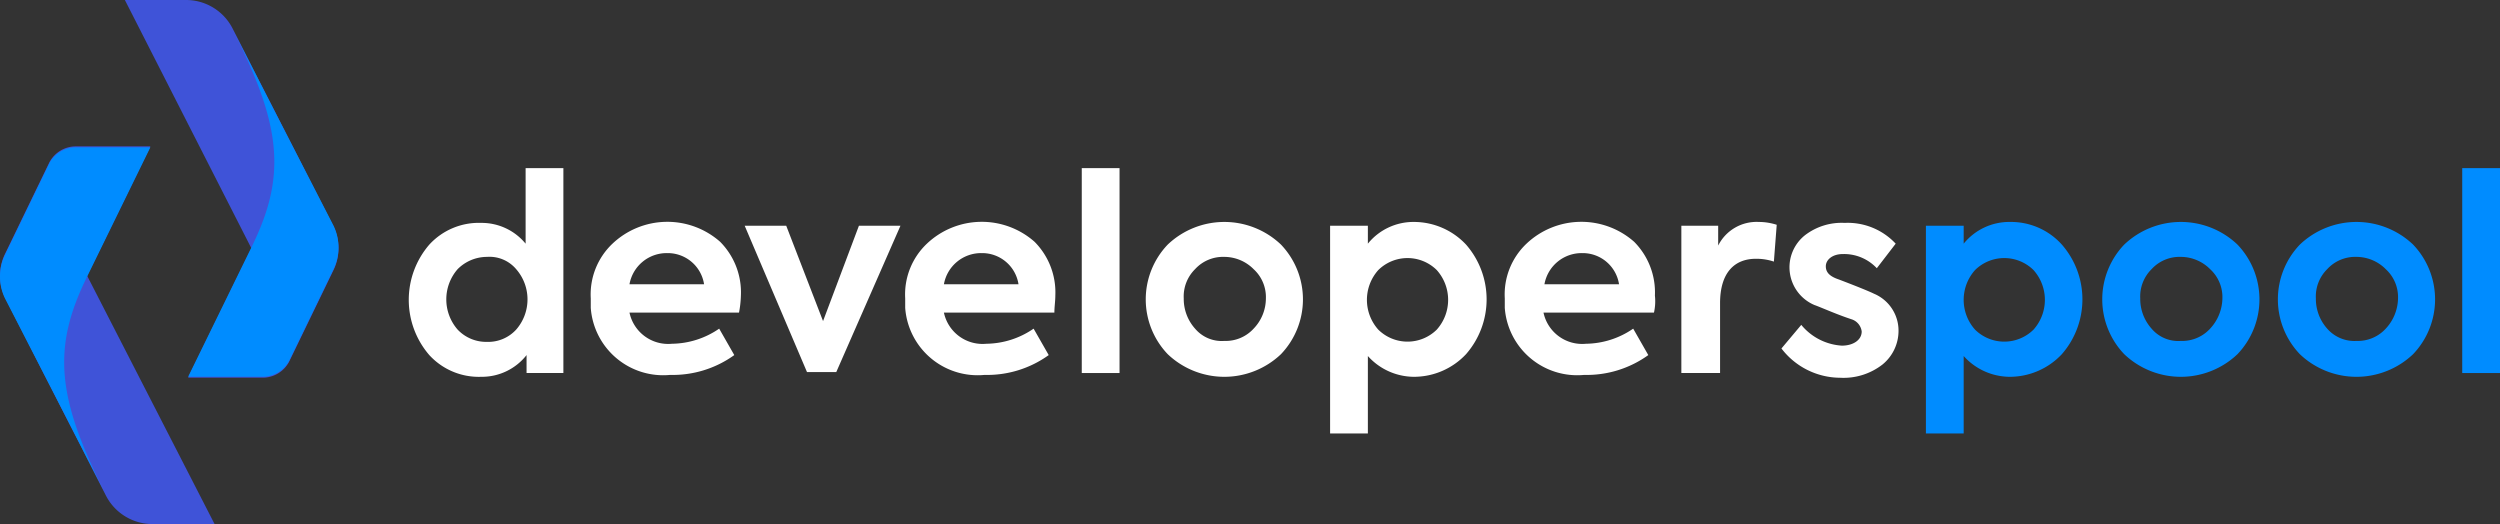
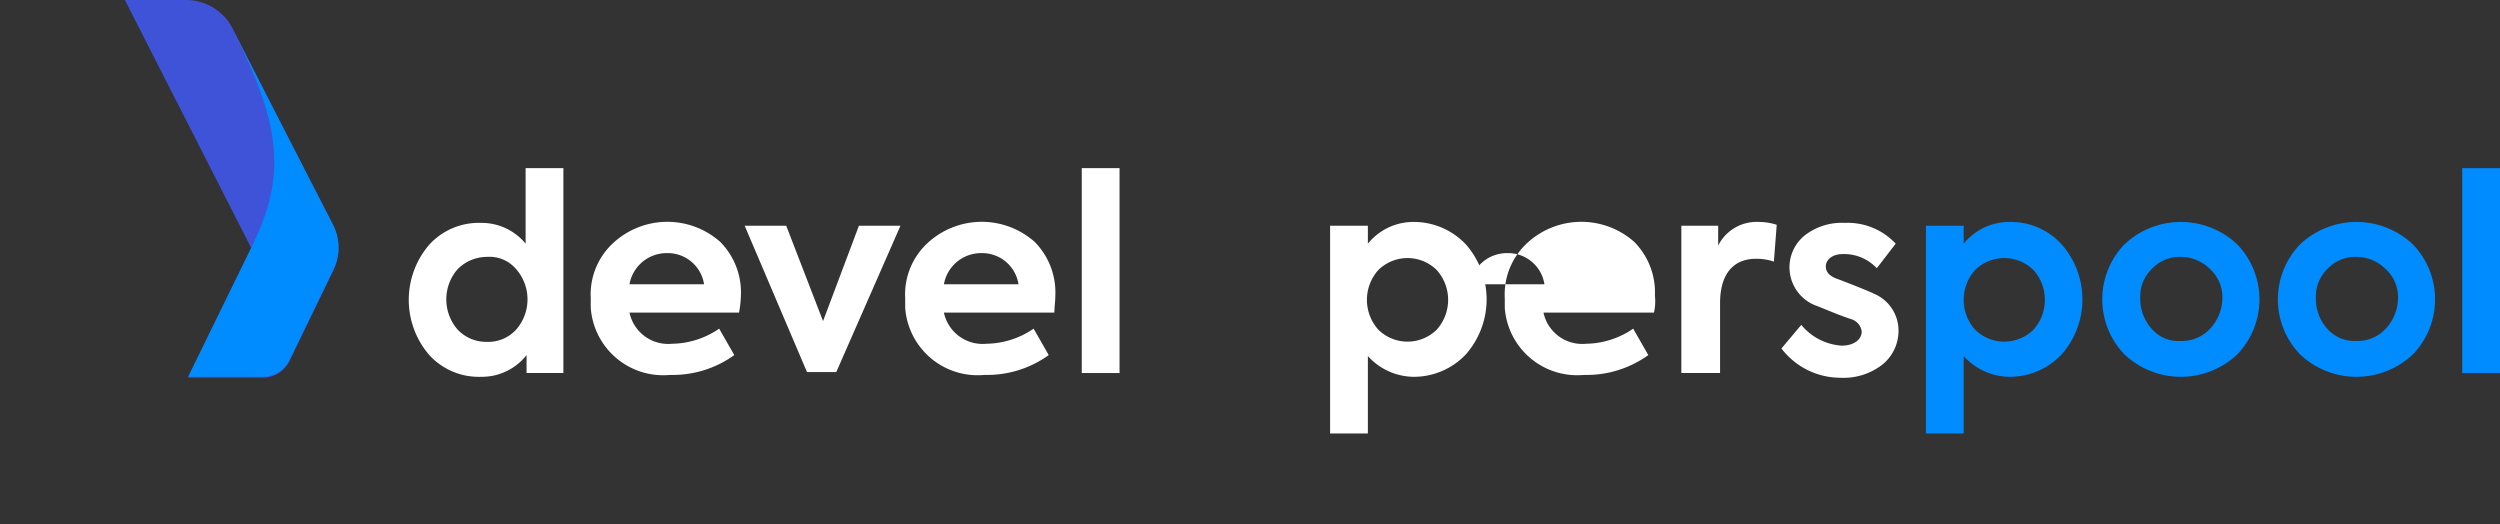
<svg xmlns="http://www.w3.org/2000/svg" xmlns:xlink="http://www.w3.org/1999/xlink" width="264.766" height="55.5" viewBox="0 0 264.766 55.5">
  <rect x="0" y="0" width="264.766" height="55.5" fill="#333333" stroke="none" />
  <defs>
    <linearGradient id="linear-gradient" x1="-44.727" y1="17.281" x2="-44.584" y2="17.26" gradientUnits="objectBoundingBox">
      <stop offset="0" stop-color="#304fff" />
      <stop offset="0.999" stop-color="#2a0056" stop-opacity="0" />
    </linearGradient>
    <linearGradient id="linear-gradient-2" x1="-40.373" y1="17.075" x2="-40.23" y2="17.054" xlink:href="#linear-gradient" />
  </defs>
  <g id="footer-logo" transform="translate(-1.275 -0.3)">
    <g id="Group_165882" transform="translate(-366.587 -323.184)">
      <g id="Group_1" transform="translate(410.228 341.19)">
        <g id="Group_165887">
          <path id="Path_1" d="M13.3.1h4V21.8H13.4V19.9a6.016,6.016,0,0,1-4.8,2.3,7.112,7.112,0,0,1-5.5-2.3,8.954,8.954,0,0,1,0-11.7A7.112,7.112,0,0,1,8.6,5.9a6.03,6.03,0,0,1,4.7,2.2Zm-1,10.7A3.7,3.7,0,0,0,9.2,9.5a4.387,4.387,0,0,0-3.1,1.3,4.867,4.867,0,0,0,0,6.4,4.158,4.158,0,0,0,3.1,1.3,4.01,4.01,0,0,0,3.1-1.3,4.867,4.867,0,0,0,0-6.4Z" fill="#fff" />
          <path id="Path_2" d="M35.9,15.4H24.3a4.188,4.188,0,0,0,4.5,3.3,9,9,0,0,0,5-1.6l1.6,2.8A11.174,11.174,0,0,1,28.6,22a7.691,7.691,0,0,1-8.4-7.1v-1a7.4,7.4,0,0,1,2.3-5.8,8.45,8.45,0,0,1,11.4-.2,7.6,7.6,0,0,1,2.2,5.7A11.019,11.019,0,0,1,35.9,15.4Zm-11.6-3h7.9a3.891,3.891,0,0,0-3.9-3.3A4,4,0,0,0,24.3,12.4Z" fill="#fff" />
          <path id="Path_3" d="M48.6,6.2H53L46.2,21.7H43.1L36.5,6.2h4.4l3.9,10.1Z" fill="#fff" />
          <path id="Path_4" d="M69.3,15.4H57.6a4.188,4.188,0,0,0,4.5,3.3,9,9,0,0,0,5-1.6l1.6,2.8A11.174,11.174,0,0,1,61.9,22a7.691,7.691,0,0,1-8.4-7.1v-1a7.4,7.4,0,0,1,2.3-5.8,8.45,8.45,0,0,1,11.4-.2,7.6,7.6,0,0,1,2.2,5.7C69.4,14.2,69.3,14.8,69.3,15.4Zm-11.7-3h7.9a3.891,3.891,0,0,0-3.9-3.3,4,4,0,0,0-4,3.3Z" fill="#fff" />
          <path id="Path_5" d="M76.2,21.8h-4V.1h4Z" fill="#fff" />
-           <path id="Path_6" d="M81.3,8.2a8.7,8.7,0,0,1,12,0,8.4,8.4,0,0,1,0,11.6,8.7,8.7,0,0,1-12,0A8.4,8.4,0,0,1,81.3,8.2Zm6,10.2a4.01,4.01,0,0,0,3.1-1.3,4.626,4.626,0,0,0,1.3-3.2,4.01,4.01,0,0,0-1.3-3.1,4.387,4.387,0,0,0-3.1-1.3,4.01,4.01,0,0,0-3.1,1.3A4.064,4.064,0,0,0,83,13.9a4.717,4.717,0,0,0,1.2,3.2,3.7,3.7,0,0,0,3.1,1.3Z" fill="#fff" />
          <path id="Path_7" d="M112.9,8.2a8.821,8.821,0,0,1,0,11.6,7.564,7.564,0,0,1-5.5,2.4,6.6,6.6,0,0,1-4.9-2.2v8.2h-4V6.2h4V8.1a6.211,6.211,0,0,1,4.9-2.3A7.564,7.564,0,0,1,112.9,8.2Zm-3.1,9a4.734,4.734,0,0,0,0-6.3,4.406,4.406,0,0,0-6.2,0h0a4.734,4.734,0,0,0,0,6.3,4.406,4.406,0,0,0,6.2,0Z" fill="#fff" />
-           <path id="Path_8" d="M132.8,15.4H121.1a4.188,4.188,0,0,0,4.5,3.3,9,9,0,0,0,5-1.6l1.6,2.8a11.174,11.174,0,0,1-6.8,2.1,7.691,7.691,0,0,1-8.4-7.1v-1a7.4,7.4,0,0,1,2.3-5.8,8.45,8.45,0,0,1,11.4-.2,7.6,7.6,0,0,1,2.2,5.7A5.463,5.463,0,0,1,132.8,15.4Zm-11.6-3h7.9a3.891,3.891,0,0,0-3.9-3.3,4,4,0,0,0-4,3.3Z" fill="#fff" />
+           <path id="Path_8" d="M132.8,15.4H121.1a4.188,4.188,0,0,0,4.5,3.3,9,9,0,0,0,5-1.6l1.6,2.8a11.174,11.174,0,0,1-6.8,2.1,7.691,7.691,0,0,1-8.4-7.1v-1a7.4,7.4,0,0,1,2.3-5.8,8.45,8.45,0,0,1,11.4-.2,7.6,7.6,0,0,1,2.2,5.7A5.463,5.463,0,0,1,132.8,15.4Zm-11.6-3a3.891,3.891,0,0,0-3.9-3.3,4,4,0,0,0-4,3.3Z" fill="#fff" />
          <path id="Path_9" d="M135.7,21.8V6.2h3.9V8.3a4.551,4.551,0,0,1,4.3-2.5,6.279,6.279,0,0,1,1.9.3l-.3,3.9a5.822,5.822,0,0,0-1.9-.3c-2.3,0-3.8,1.5-3.8,4.7v7.4Z" fill="#fff" />
          <path id="Path_10" d="M146.3,19.2l2.1-2.5a6.048,6.048,0,0,0,4.3,2.2c1.2,0,2.1-.6,2.1-1.5a1.56,1.56,0,0,0-1.1-1.3c-.3-.1-.9-.3-1.9-.7s-1.7-.7-2-.8a4.339,4.339,0,0,1-1-7.4A6.368,6.368,0,0,1,153,5.9a6.955,6.955,0,0,1,5.4,2.2l-2,2.6a4.754,4.754,0,0,0-3.6-1.5c-1.1,0-1.8.6-1.8,1.3s.5,1.1,1.4,1.4c2.1.8,3.3,1.3,3.7,1.5a4.236,4.236,0,0,1,2.6,3.9,4.6,4.6,0,0,1-1.7,3.6,6.711,6.711,0,0,1-4.5,1.4A7.861,7.861,0,0,1,146.3,19.2Z" fill="#fff" />
        </g>
        <path id="Path_11" d="M176,8.2a8.821,8.821,0,0,1,0,11.6,7.564,7.564,0,0,1-5.5,2.4,6.6,6.6,0,0,1-4.9-2.2v8.2h-4V6.2h4V8.1a6.211,6.211,0,0,1,4.9-2.3A7.24,7.24,0,0,1,176,8.2Zm-3,9a4.734,4.734,0,0,0,0-6.3,4.406,4.406,0,0,0-6.2,0h0a4.734,4.734,0,0,0,0,6.3,4.406,4.406,0,0,0,6.2,0Z" fill="#008cff" />
        <path id="Path_12" d="M182.6,8.2a8.7,8.7,0,0,1,12,0,8.4,8.4,0,0,1,0,11.6,8.7,8.7,0,0,1-12,0A8.4,8.4,0,0,1,182.6,8.2Zm6,10.2a4.01,4.01,0,0,0,3.1-1.3,4.816,4.816,0,0,0,1.3-3.2,4.01,4.01,0,0,0-1.3-3.1,4.387,4.387,0,0,0-3.1-1.3,4.01,4.01,0,0,0-3.1,1.3,4.064,4.064,0,0,0-1.2,3.1,4.717,4.717,0,0,0,1.2,3.2,3.7,3.7,0,0,0,3.1,1.3Z" fill="#008cff" />
        <path id="Path_13" d="M201.2,8.2a8.7,8.7,0,0,1,12,0,8.4,8.4,0,0,1,0,11.6,8.7,8.7,0,0,1-12,0A8.4,8.4,0,0,1,201.2,8.2Zm6,10.2a4.01,4.01,0,0,0,3.1-1.3,4.816,4.816,0,0,0,1.3-3.2,4.01,4.01,0,0,0-1.3-3.1,4.387,4.387,0,0,0-3.1-1.3,4.01,4.01,0,0,0-3.1,1.3,4.064,4.064,0,0,0-1.2,3.1,4.717,4.717,0,0,0,1.2,3.2,3.821,3.821,0,0,0,3.1,1.3Z" fill="#008cff" />
        <path id="Path_14" d="M222.4,21.8h-4V.1h4Z" fill="#008cff" />
      </g>
    </g>
    <path id="Path_16" d="M21,.3H14.5L27.9,26.6,21.2,40.3h7.9a3.164,3.164,0,0,0,2.8-1.7l4.7-9.7a5.3,5.3,0,0,0,0-4.6L25.9,3.3A5.536,5.536,0,0,0,21,.3Z" fill="#3f53d8" />
    <path id="Path_18" d="M25.8,3.2c5.4,10.5,5.8,15.8,2.1,23.3L21.2,40.2h7.9a3.164,3.164,0,0,0,2.8-1.7l4.7-9.7a5.3,5.3,0,0,0,0-4.6Z" fill="#008cff" />
    <path id="Path_19" d="M36.5,24.2l-3-5.9a19.83,19.83,0,0,1-2.4,10.1L25.3,40.2H29a3.164,3.164,0,0,0,2.8-1.7l4.7-9.7A4.707,4.707,0,0,0,36.5,24.2Z" opacity="0.42" fill="url(#linear-gradient)" />
-     <path id="Path_21" d="M17.4,55.8H24L10.5,29.5l6.7-13.7H9.3a3.164,3.164,0,0,0-2.8,1.7L1.8,27.2a5.3,5.3,0,0,0,0,4.6l10.7,21A5.536,5.536,0,0,0,17.4,55.8Z" fill="#3f53d8" />
-     <path id="Path_23" d="M12.6,52.9C7.2,42.4,6.8,37.1,10.5,29.6l6.7-13.7H9.3a3.164,3.164,0,0,0-2.8,1.7L1.8,27.3a5.3,5.3,0,0,0,0,4.6Z" fill="#008cff" />
    <path id="Path_24" d="M1.9,31.8l3,5.9A19.83,19.83,0,0,1,7.3,27.6l5.8-11.8H9.3a3.164,3.164,0,0,0-2.8,1.7L1.8,27.2A4.98,4.98,0,0,0,1.9,31.8Z" opacity="0.32" fill="url(#linear-gradient-2)" />
  </g>
</svg>